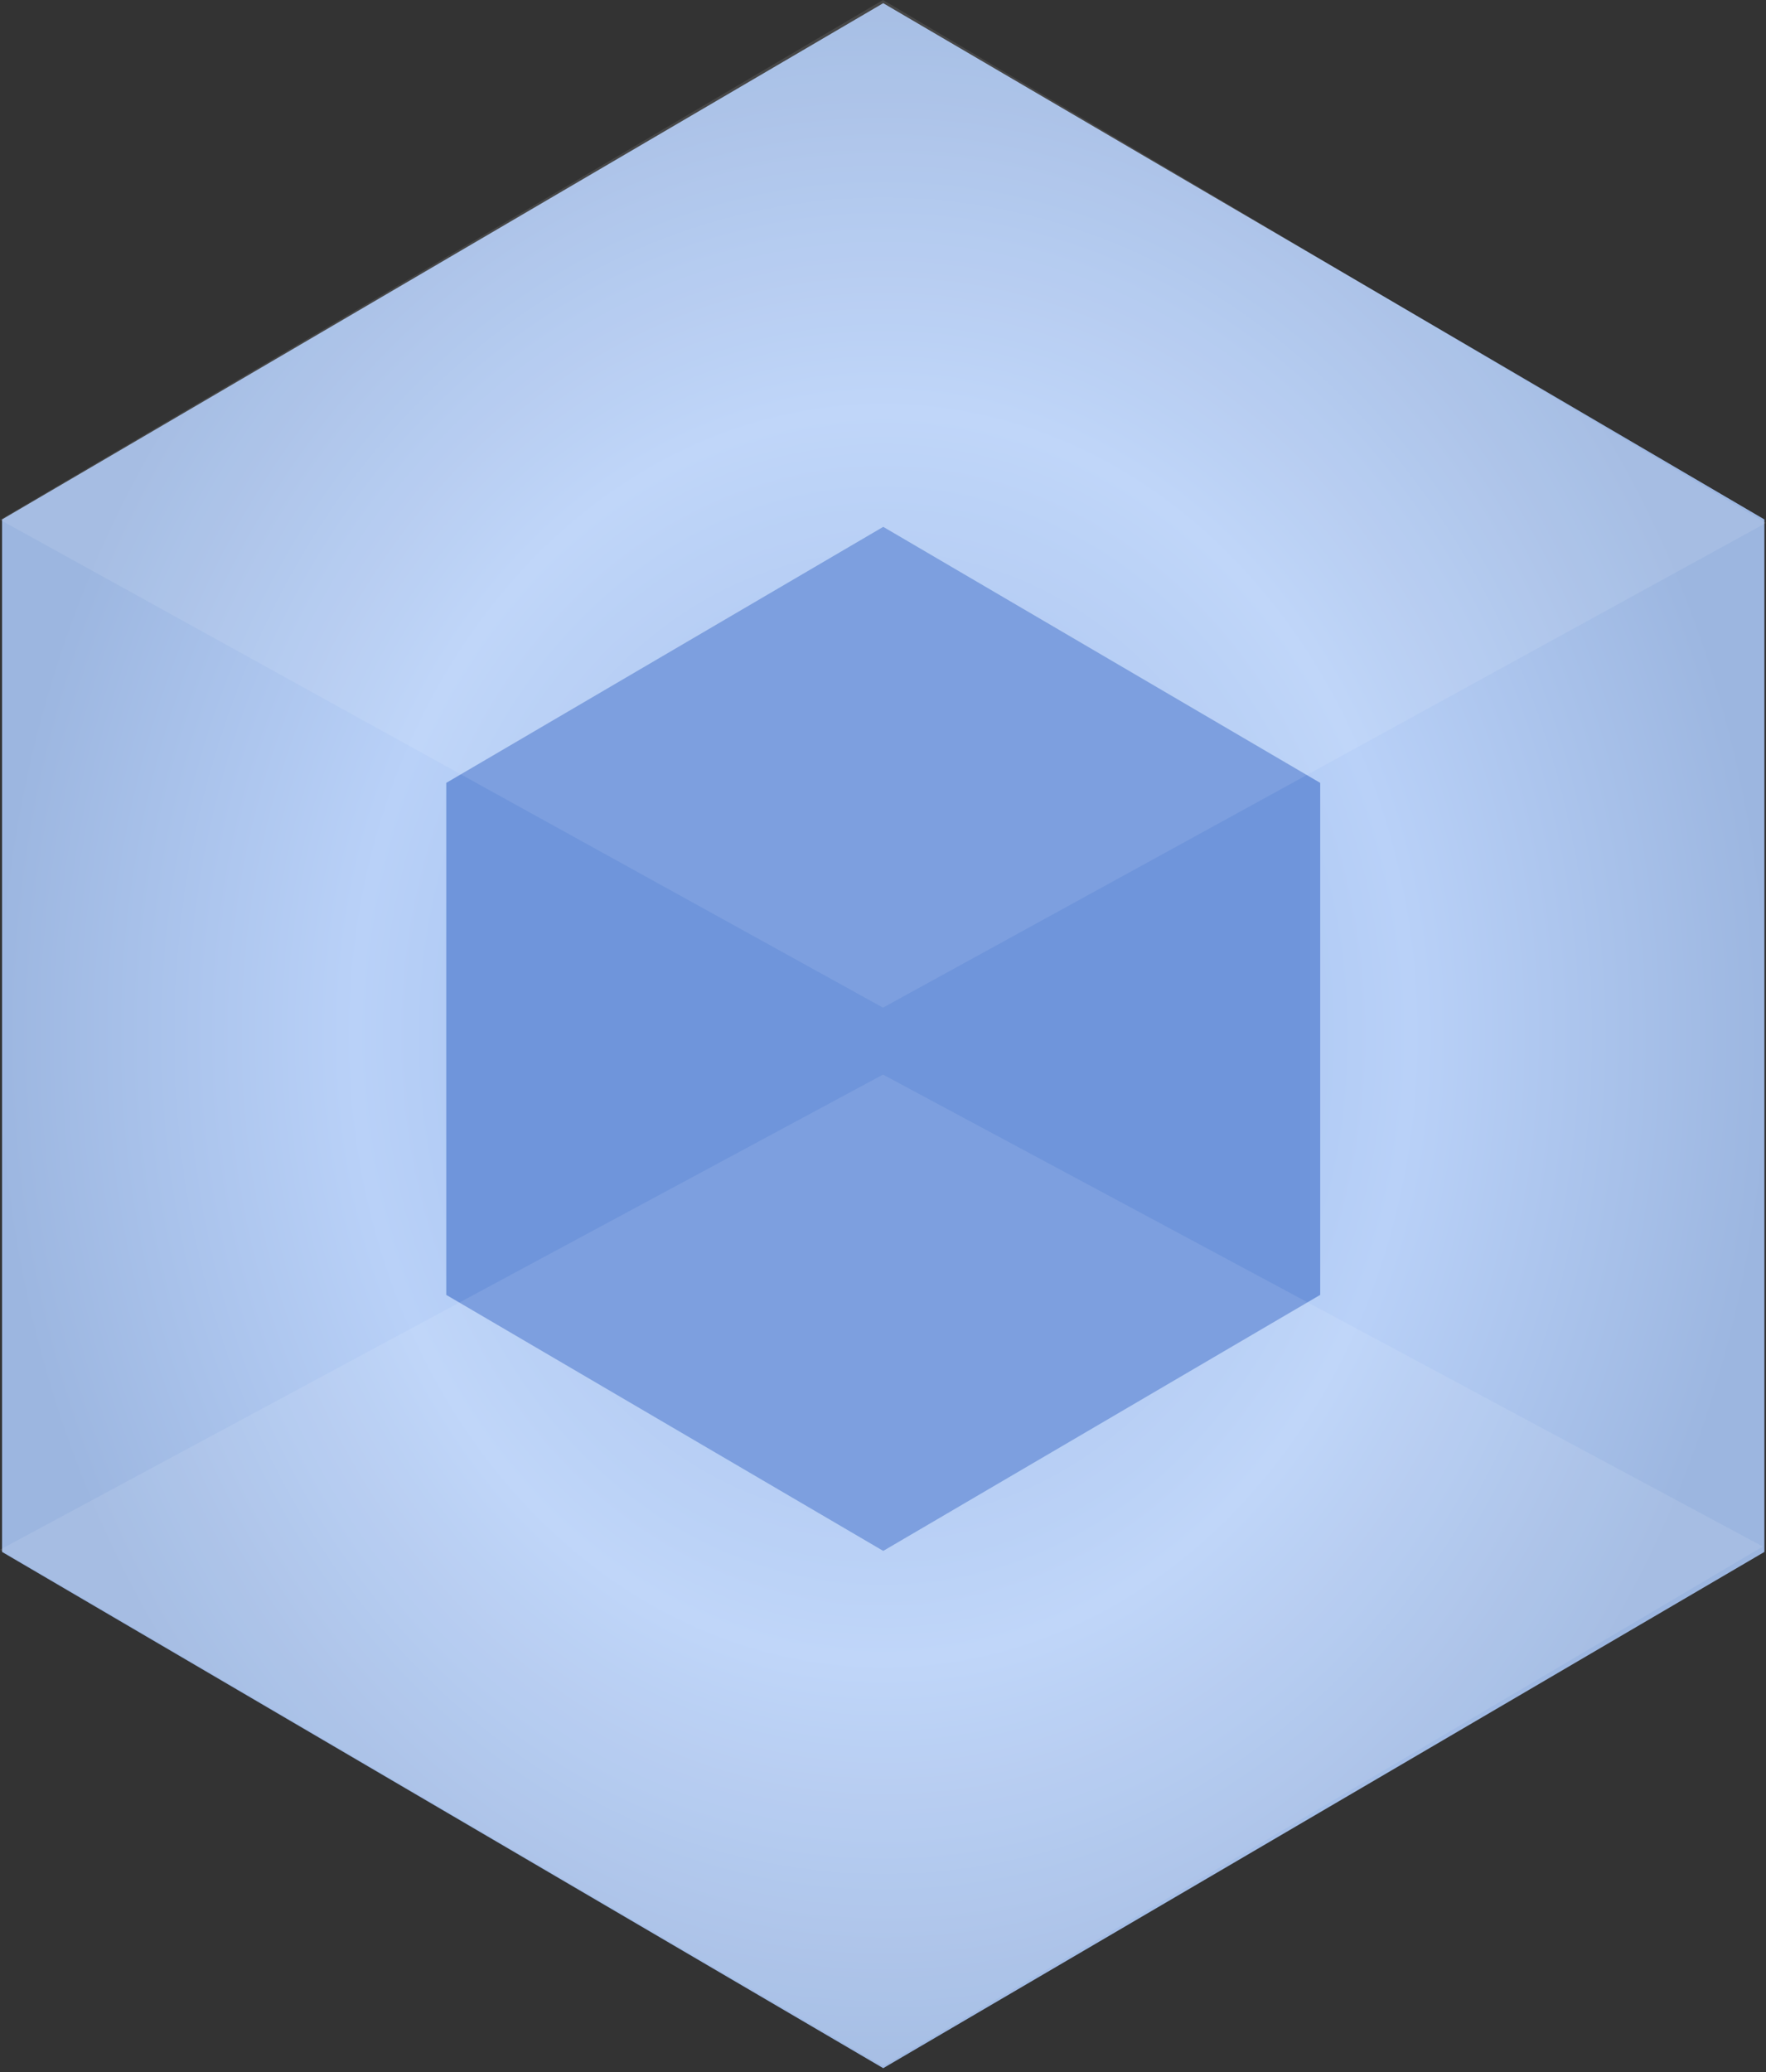
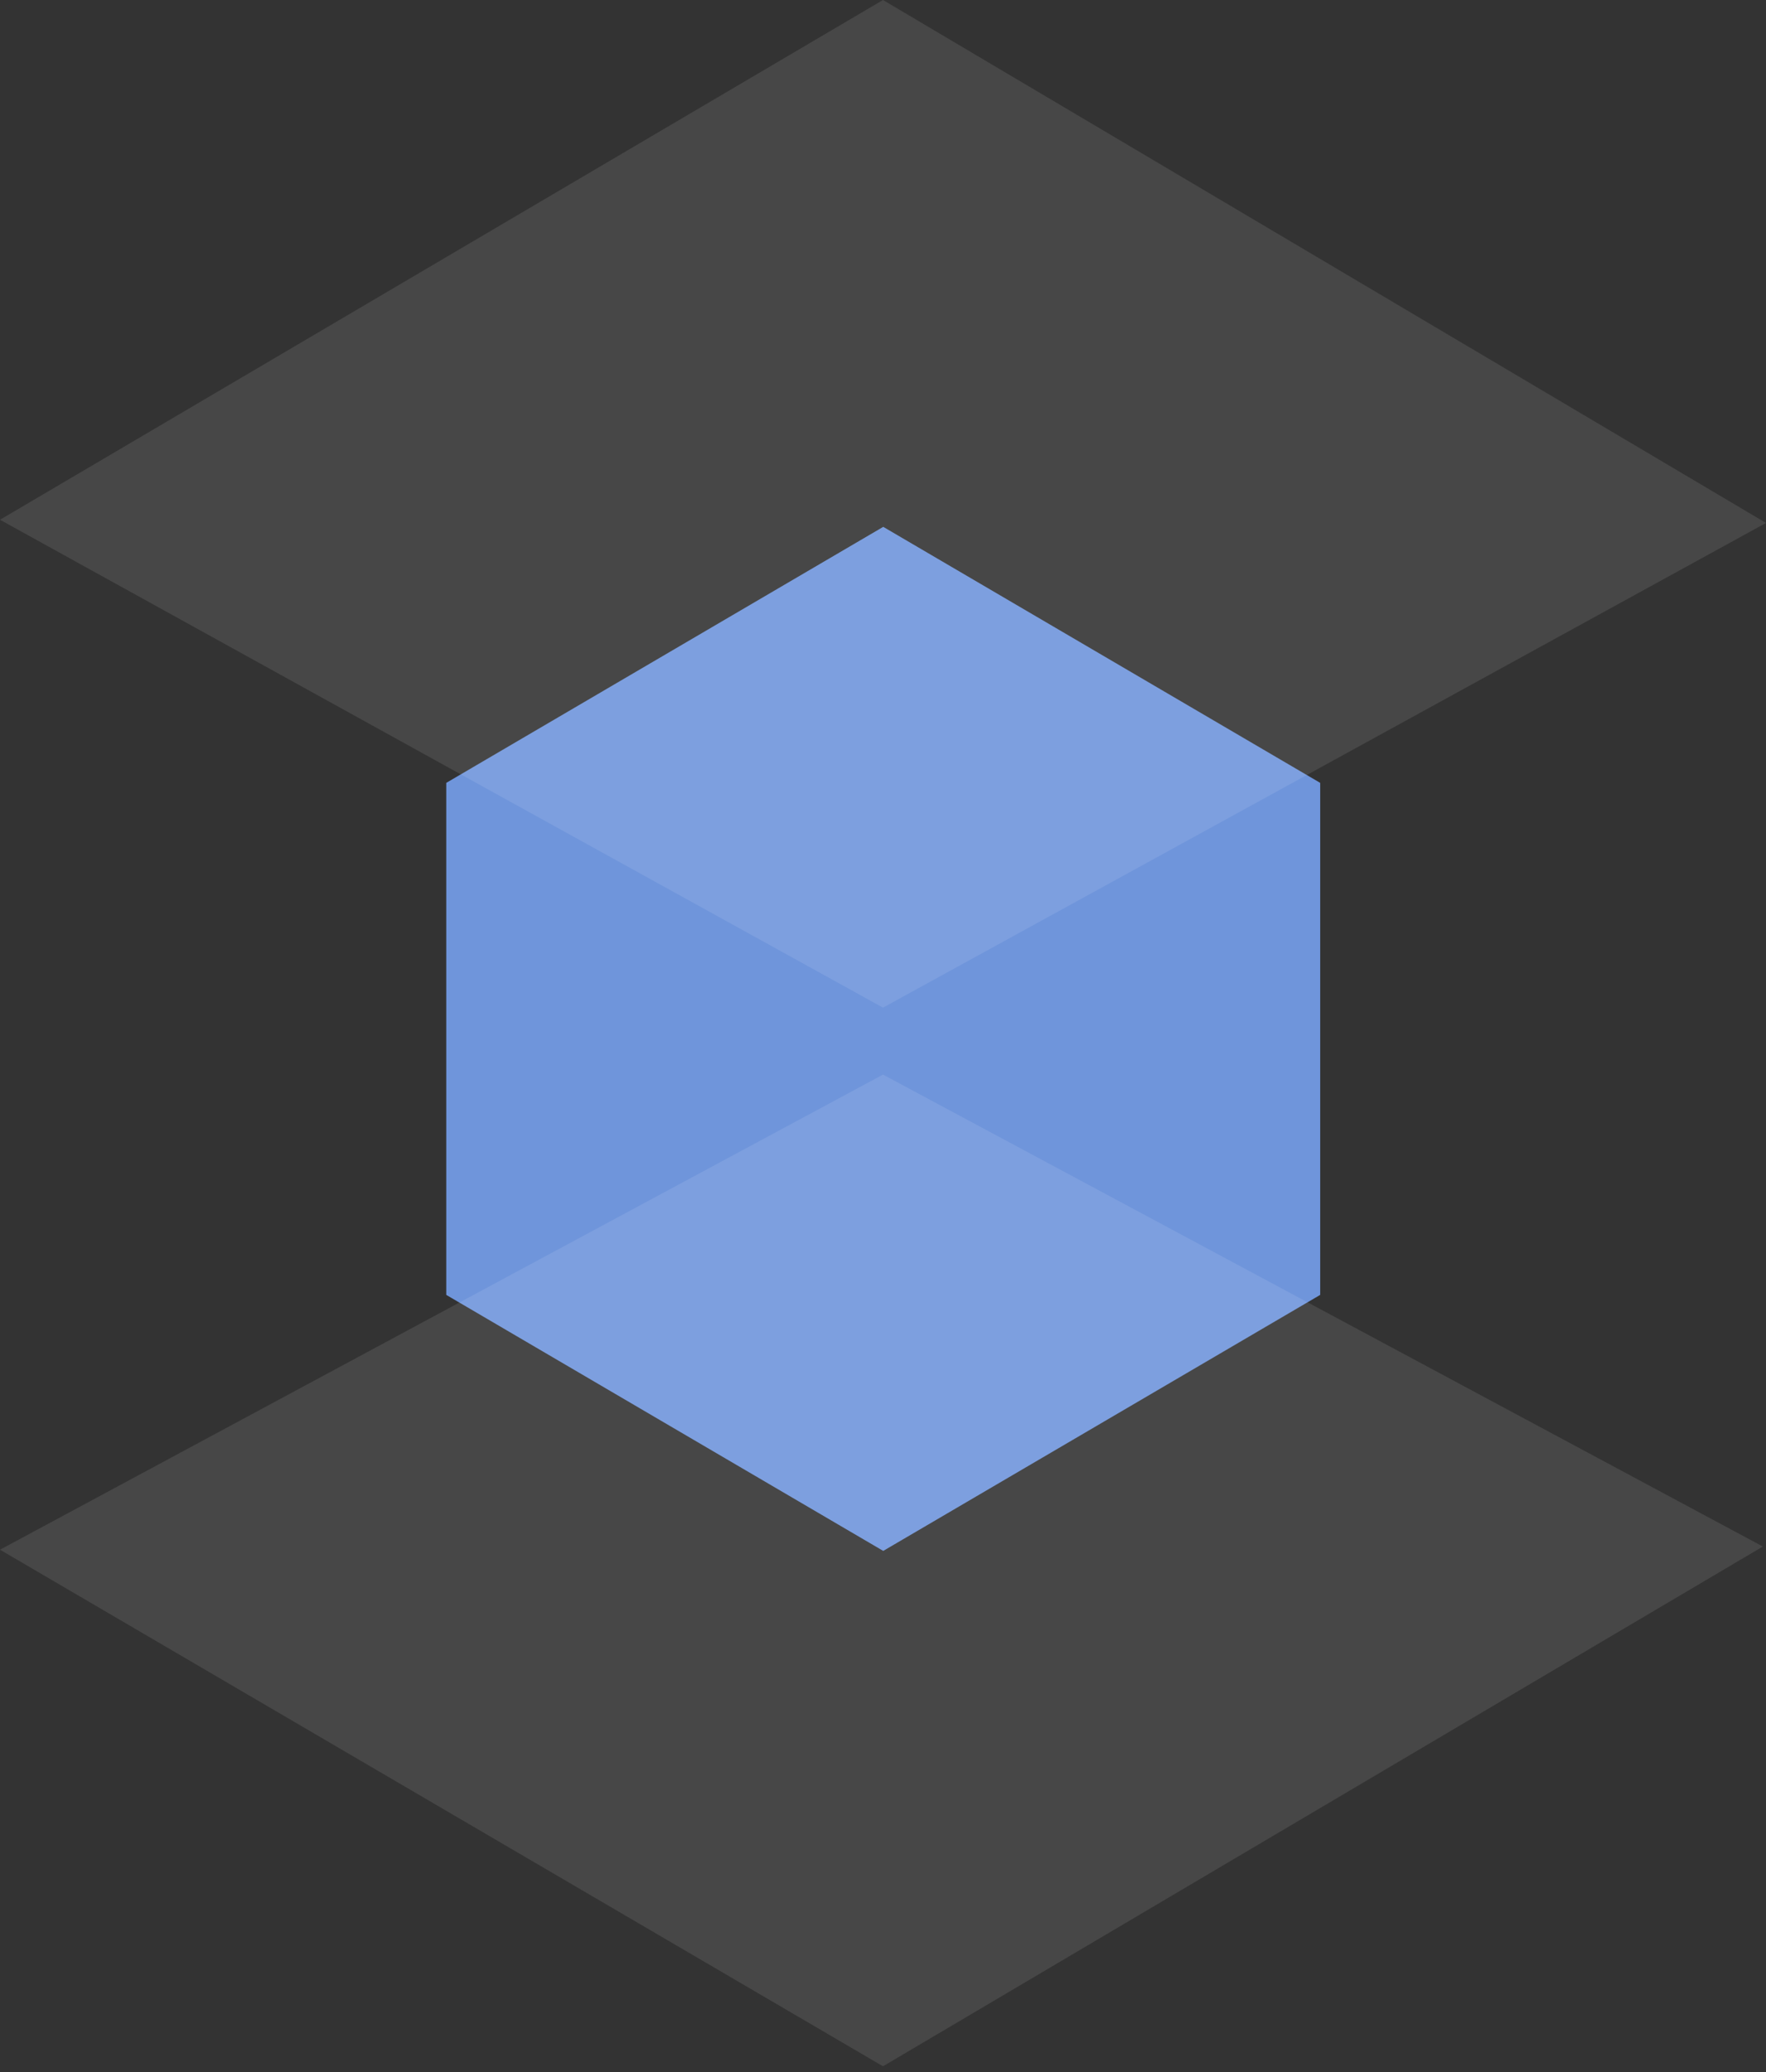
<svg xmlns="http://www.w3.org/2000/svg" xmlns:ns1="http://www.bohemiancoding.com/sketch/ns" width="81px" height="95px" viewBox="0 0 81 95" version="1.1">
  <rect x="0" y="0" width="81" height="95" fill="#333333" stroke="none" />
  <title>Webpack</title>
  <desc>Created with Sketch.</desc>
  <defs>
    <radialGradient cx="50%" cy="50%" fx="50%" fy="50%" r="50%" id="radialGradient-1">
      <stop stop-color="#93B4E7" offset="0%" />
      <stop stop-color="#B9D1F8" offset="59.273%" />
      <stop stop-color="#9CB6E0" offset="100%" />
    </radialGradient>
  </defs>
  <g id="Page-1" stroke="none" stroke-width="1" fill="none" fill-rule="evenodd" ns1:type="MSPage">
    <g id="cu7io.us" ns1:type="MSArtboardGroup" transform="translate(-877, -1868)">
      <g id="About-Me" ns1:type="MSLayerGroup" transform="translate(424, 1460)">
        <g id="Webpack" transform="translate(393, 408)" ns1:type="MSShapeGroup">
          <g transform="translate(60, 0)" id="Shape">
-             <path d="M40.51,0.146 L0.094,23.815 L0.094,71.153 L40.51,94.822 L80.926,71.153 L80.926,23.815 L40.51,0.146 L40.51,0.146 Z" fill="url(#radialGradient-1)" />
            <path d="M40.511,24.155 L20.468,35.893 L20.468,59.368 L40.511,71.106 L60.553,59.368 L60.553,35.893 L40.511,24.155 L40.511,24.155 Z" fill="#6F95DB" />
            <path d="M40.5,0 L0,23.83 L40.5,46.198 L81,23.976 L40.5,0 L40.5,0 Z" fill-opacity="0.1" fill="#FFFFFF" />
            <path d="M40.5,49.268 L0,71.051 L40.5,94.735 L80.856,70.905 L40.5,49.268 L40.5,49.268 Z" fill-opacity="0.1" fill="#FFFFFF" />
          </g>
        </g>
      </g>
    </g>
  </g>
</svg>